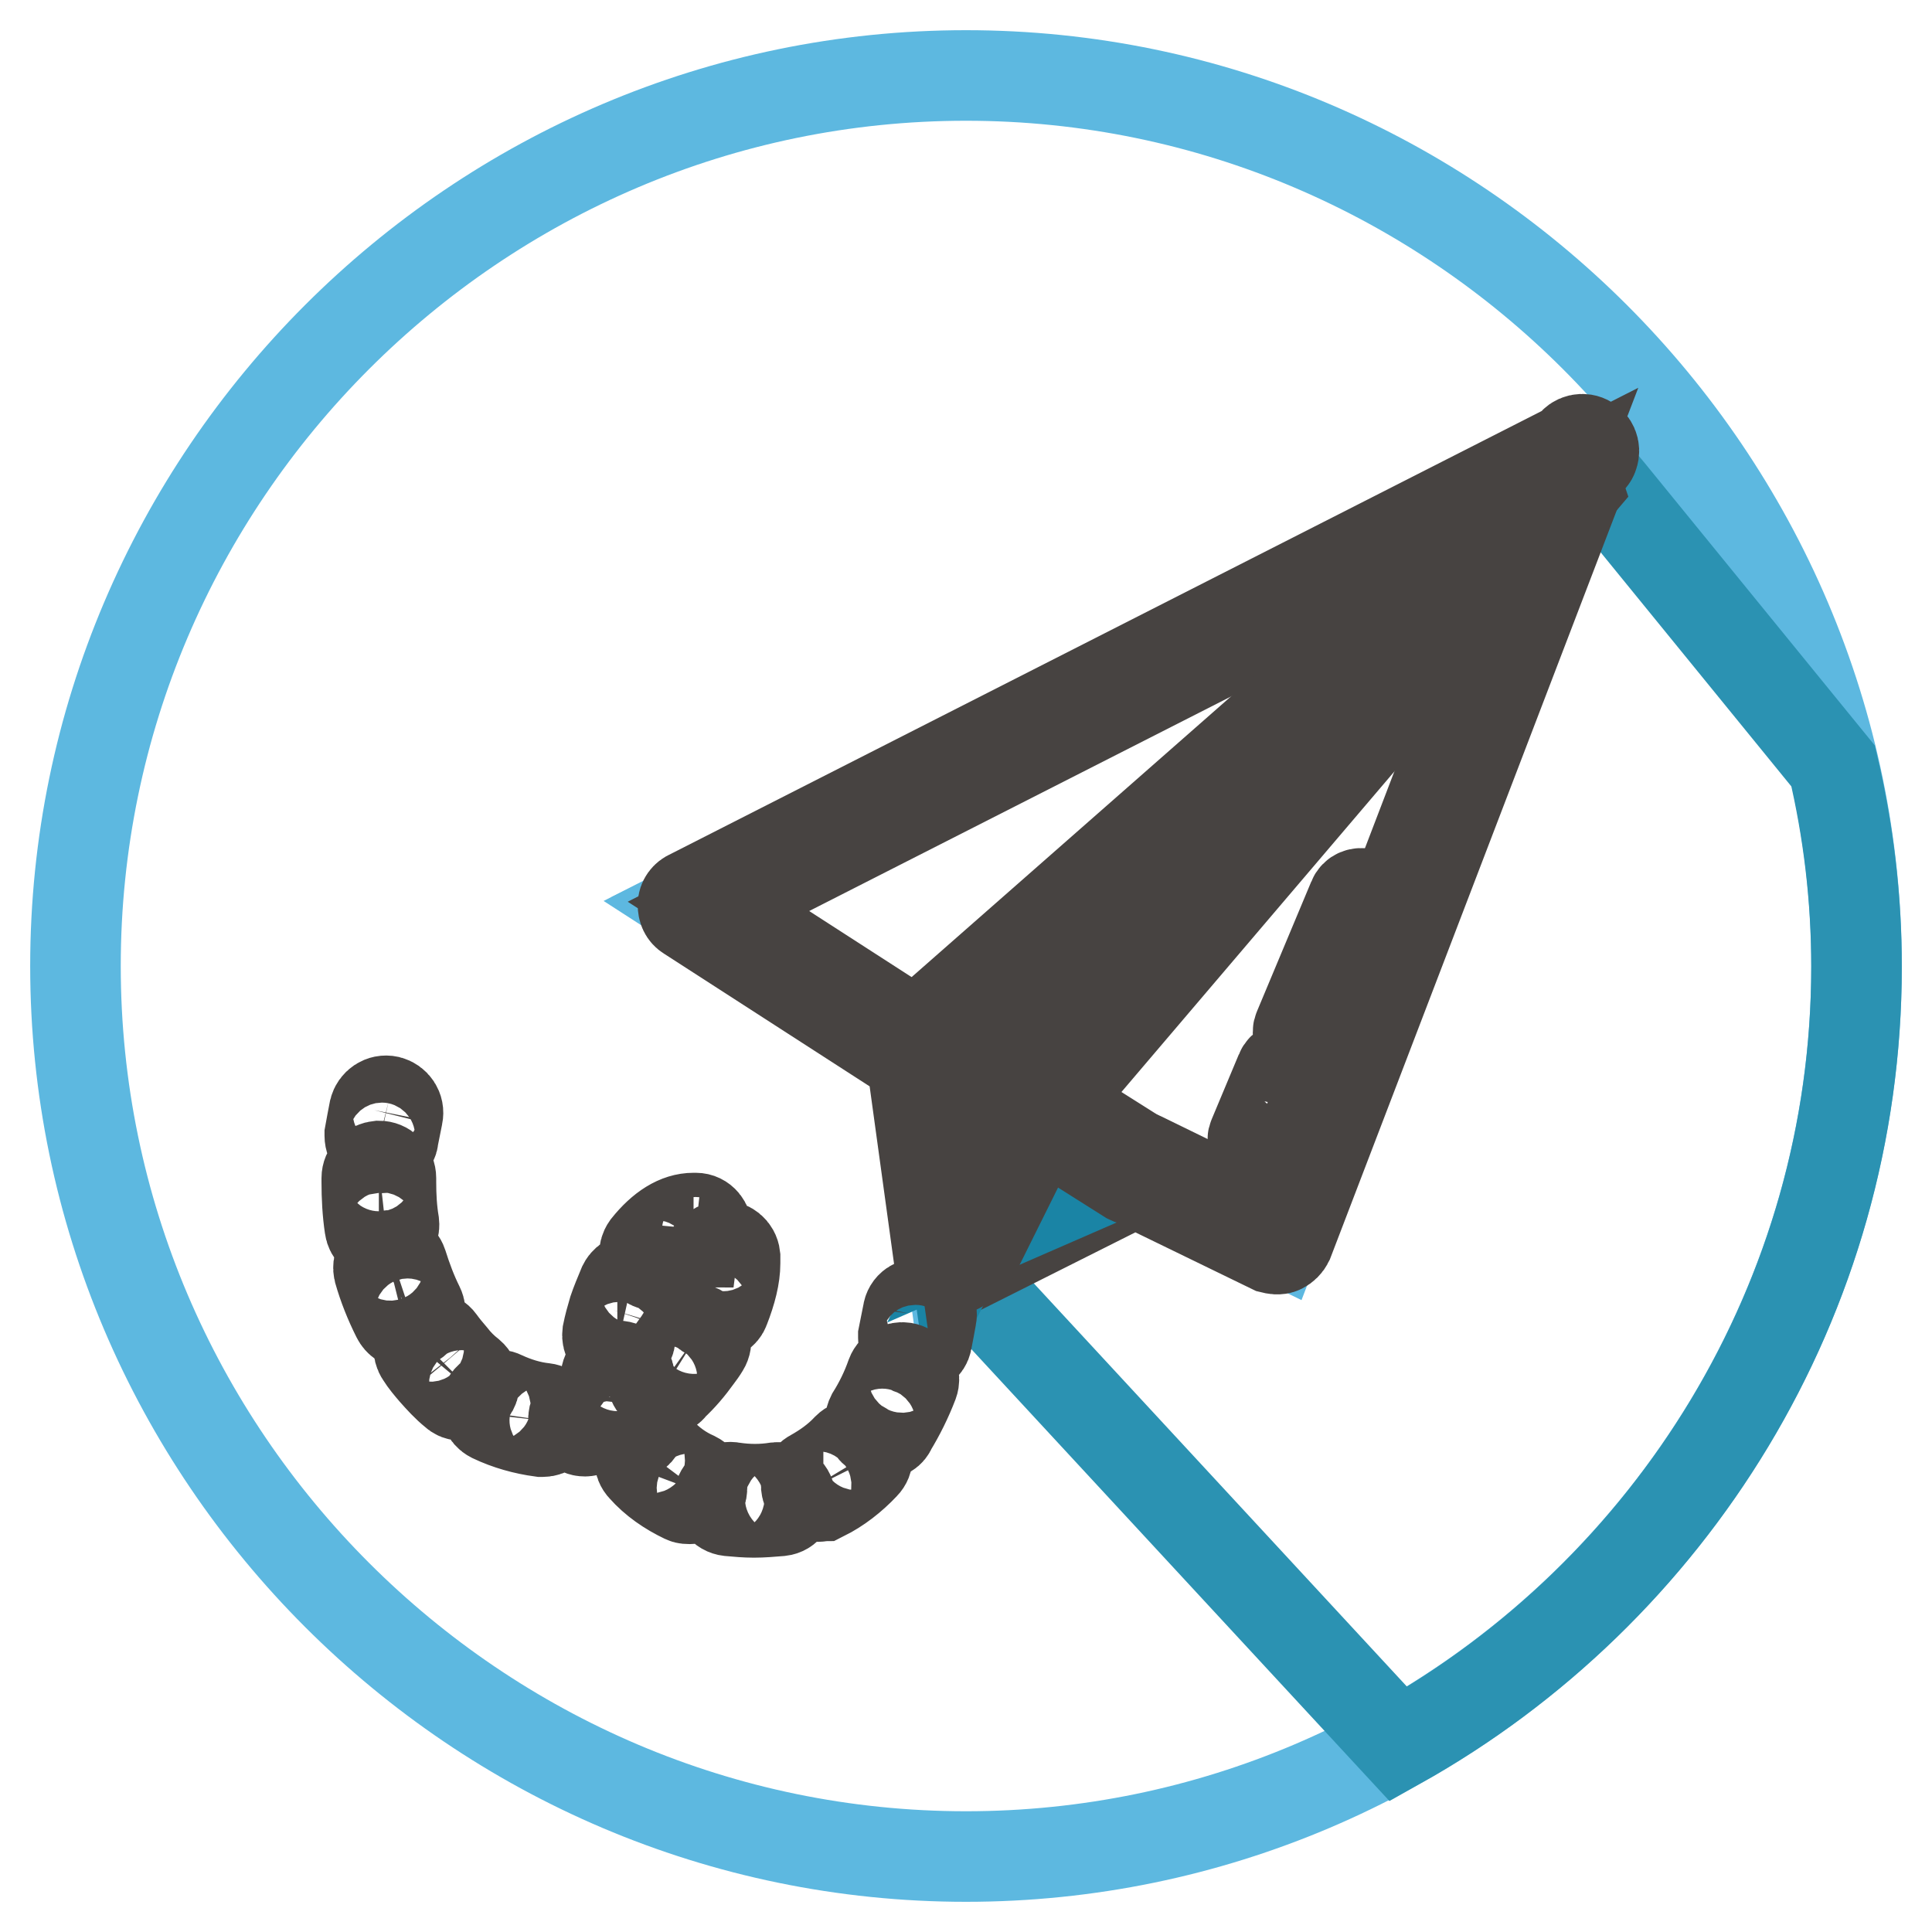
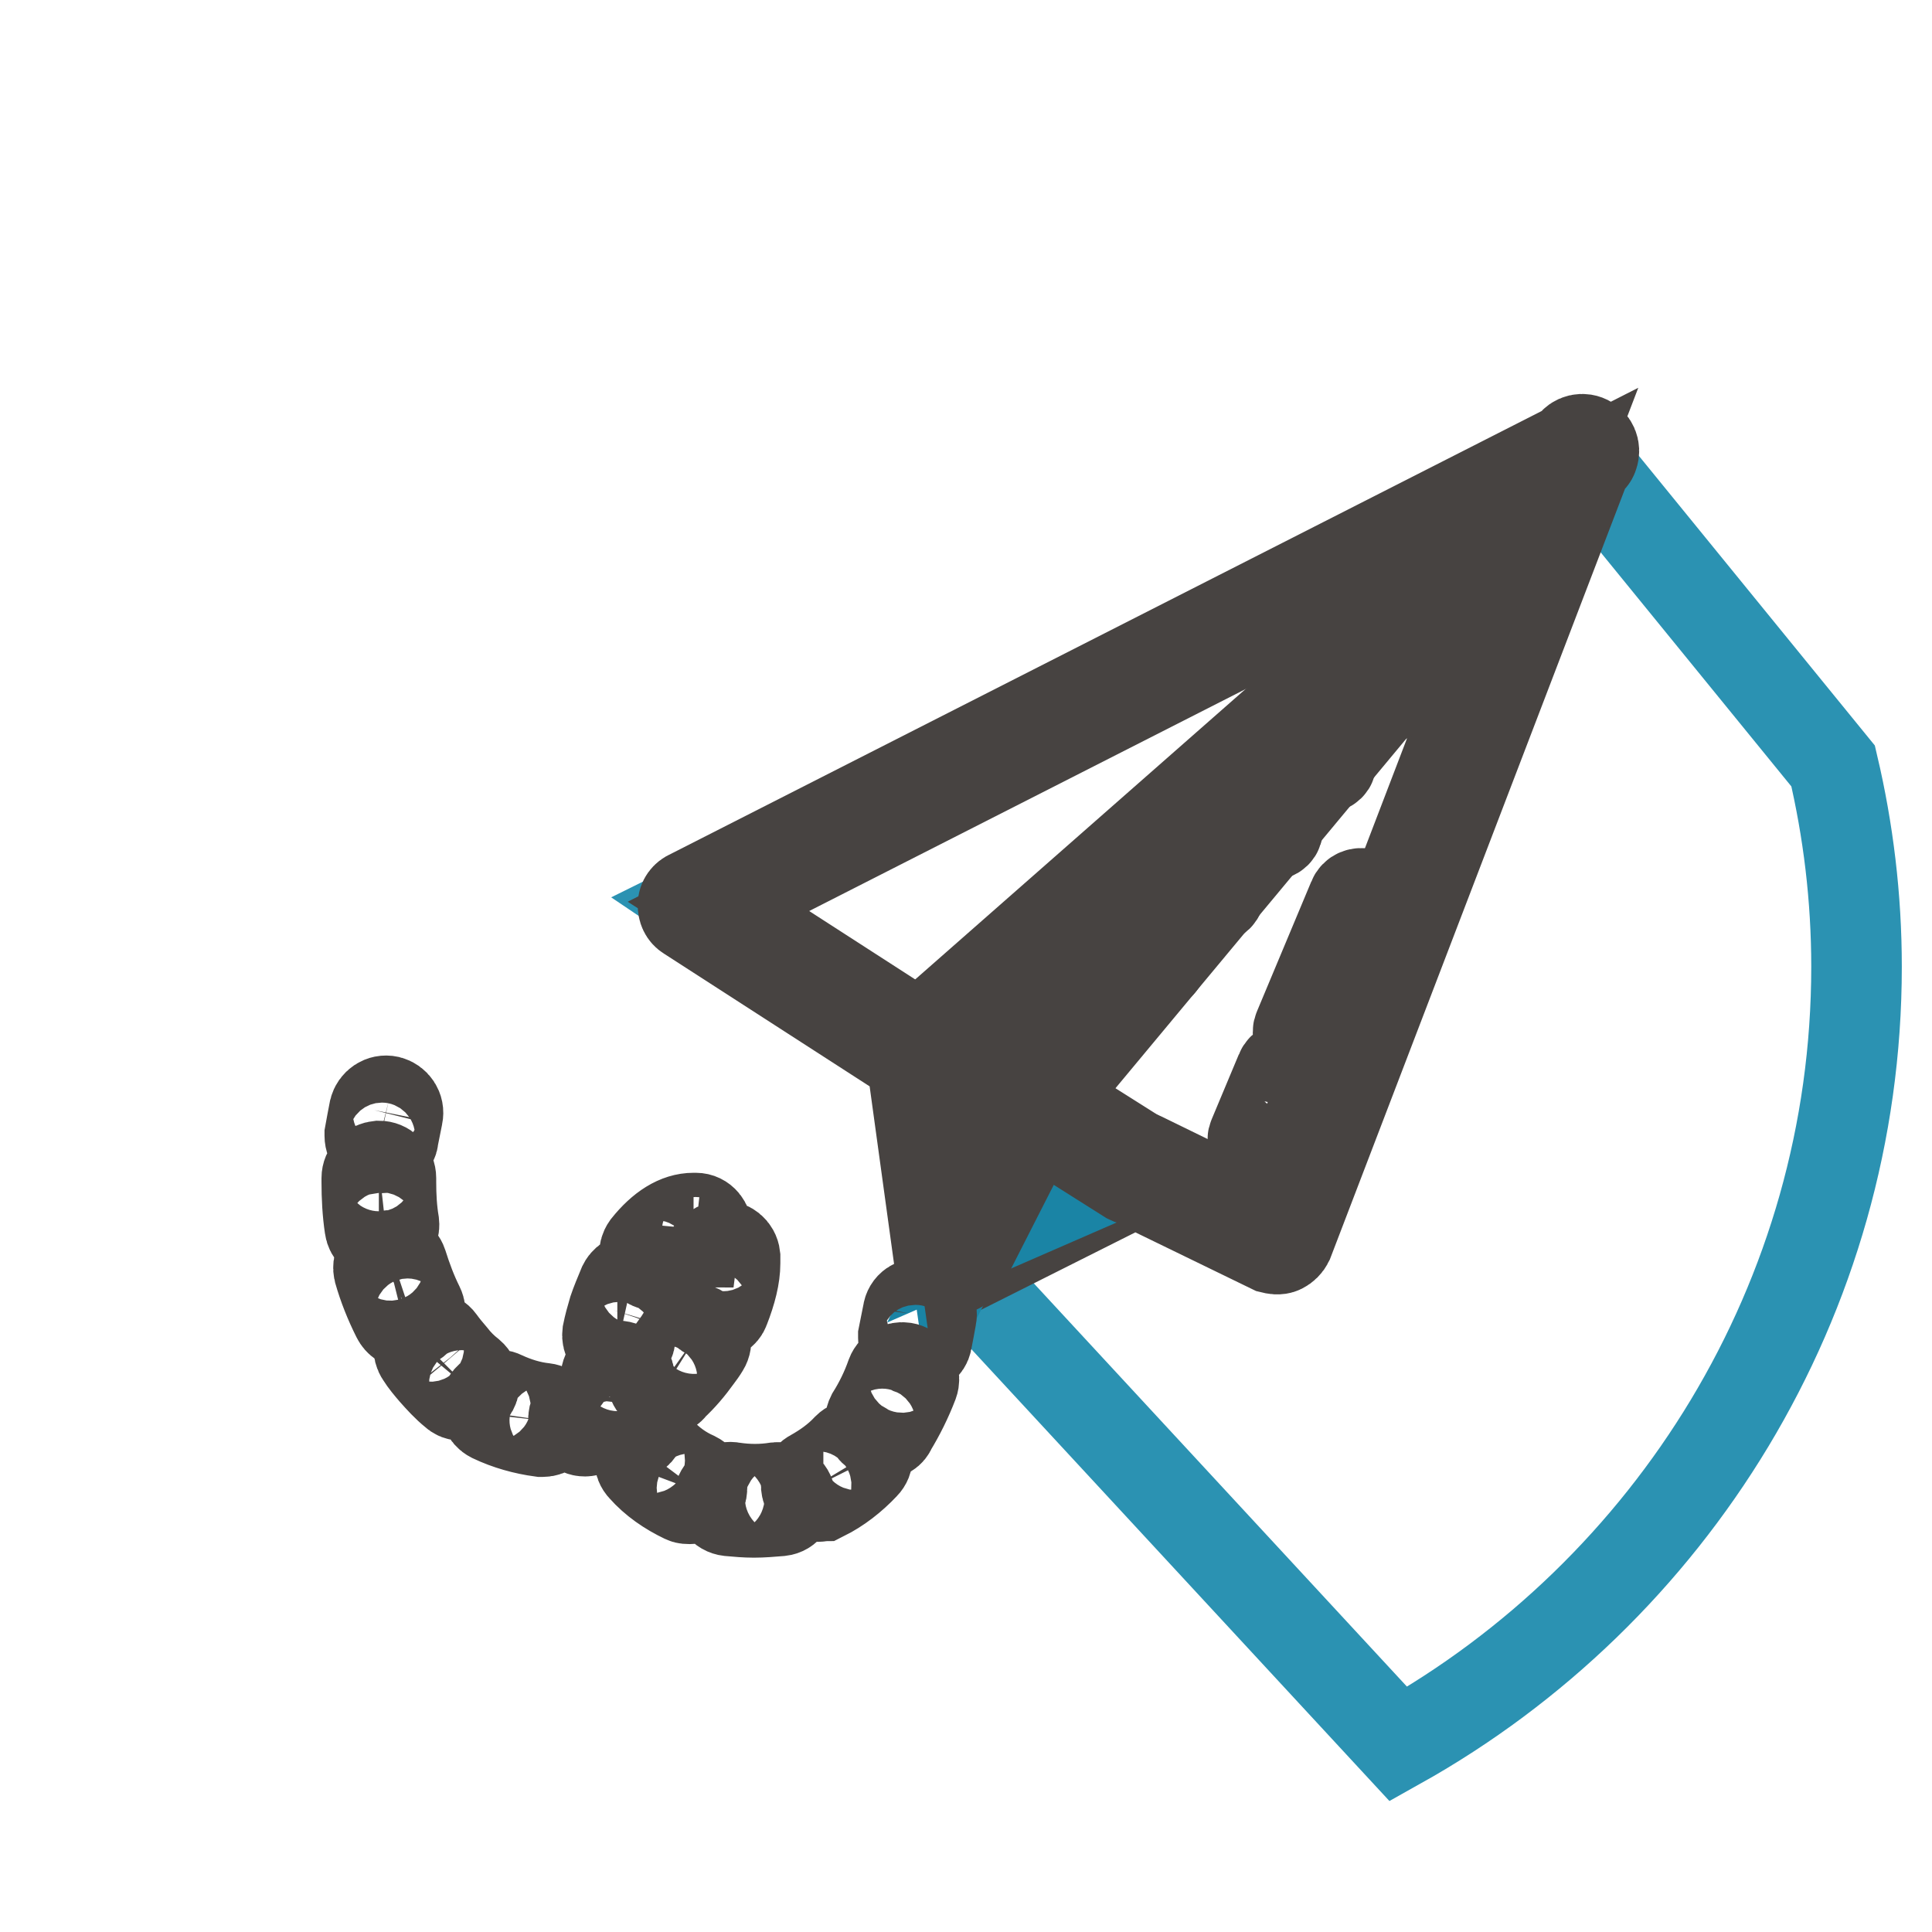
<svg xmlns="http://www.w3.org/2000/svg" version="1.1" x="0px" y="0px" viewBox="0 0 256 256" enable-background="new 0 0 256 256" xml:space="preserve">
  <g>
-     <path stroke-width="12" fill-opacity="0" stroke="#5db8e0" d="M128,246c-64.9,0-118-53.1-118-118C10,63.1,63.1,10,128,10c64.9,0,118,53.1,118,118 C246,192.9,192.9,246,128,246z" />
    <path stroke-width="12" fill-opacity="0" stroke="#2b92b2" d="M209.5,60.5L102.4,115l-9.5,4.7l30.4,20.5l3.8,28l58.2,62.9c36.1-20.2,60.7-58.9,60.7-103 c0-9.2-1.1-18.1-3.1-26.6L209.5,60.5z" />
-     <path stroke-width="12" fill-opacity="0" stroke="#5db8e0" d="M208.8,60.6L92,120l30.2,19.5l3.8,27.6l24.4-12.3l18.8,9.2L208.8,60.6z" />
    <path stroke-width="12" fill-opacity="0" stroke="#474341" d="M126,168.7c-0.3,0-0.5-0.1-0.7-0.2c-0.5-0.2-0.8-0.7-0.8-1.2l-3.7-26.9l-29.6-19.1 c-0.5-0.3-0.7-0.8-0.7-1.4c0-0.6,0.4-1.1,0.9-1.3l116.8-59.4c0.3-0.8,1.2-1.2,2-0.9c0.8,0.3,1.2,1.2,0.9,2 c-0.1,0.4-0.4,0.7-0.8,0.8l-39.6,103.4c-0.2,0.4-0.5,0.7-0.9,0.9c-0.4,0.2-0.9,0.1-1.3,0l-18.1-8.8l-23.7,11.9 C126.5,168.6,126.2,168.7,126,168.7 M95.2,120.1l27.9,18c0.4,0.3,0.6,0.7,0.7,1.1l3.5,25.4l22.5-11.3c0.4-0.2,1-0.2,1.4,0l17.2,8.4 l37.5-97.9L95.2,120.1z" />
    <path stroke-width="12" fill-opacity="0" stroke="#1a84a5" d="M137.3,147.1l-7.6,16.3l19.5-8.5v-1.5l-11.1-6.5L137.3,147.1z" />
    <path stroke-width="12" fill-opacity="0" stroke="#1a84a5" d="M122.5,138.2l78.5-69l-63.5,76.3L126.6,167L122.5,138.2z" />
    <path stroke-width="12" fill-opacity="0" stroke="#474341" d="M126.6,168.1c-0.6,0-1-0.4-1.1-1l-4.1-28.8c-0.1-0.4,0.1-0.7,0.4-1l78.5-69c0.4-0.4,1.1-0.4,1.5,0 c0.4,0.4,0.5,1.1,0.1,1.5l-63.4,76.2l-10.9,21.4C127.4,167.9,127,168.1,126.6,168.1 M123.7,138.7l3.5,24.7l9.3-18.4 c0-0.1,0.1-0.1,0.1-0.2L191,79.5L123.7,138.7z" />
-     <path stroke-width="12" fill-opacity="0" stroke="#474341" d="M209.2,60.7c-0.5-0.1-1,0-1.4,0.3l-86.6,76.1c-0.7,0.6-0.7,1.6-0.1,2.2c0,0,0,0,0,0 c0.6,0.7,1.6,0.7,2.2,0.1c0,0,0,0,0,0l70.3-61.7l-57.6,67.7c-0.1,0.1-0.2,0.2-0.2,0.3l-9.5,19.1c-0.4,0.8-0.1,1.7,0.7,2.1 c0.2,0.1,0.5,0.2,0.7,0.2c0.6,0,1.1-0.3,1.4-0.9l9.4-18.9l70.5-82.8C208.6,63.3,208.7,61.9,209.2,60.7" />
    <path stroke-width="12" fill-opacity="0" stroke="#474341" d="M150.4,156.4c-0.3,0-0.6-0.1-0.8-0.2l-13.3-8.4c-0.7-0.5-1-1.4-0.5-2.2l0,0c0.5-0.7,1.4-1,2.2-0.5l13.3,8.4 c0.7,0.5,1,1.4,0.5,2.2l0,0C151.5,156.1,151,156.4,150.4,156.4 M50.6,152.1c-0.9,0-1.6-0.7-1.6-1.6c0-0.1,0-0.2,0-0.2 c0.2-1.1,0.4-2.2,0.6-3.2c0.2-0.8,1-1.4,1.9-1.2c0.8,0.2,1.4,1,1.2,1.9c-0.2,1-0.4,2-0.6,3C52.1,151.5,51.4,152.1,50.6,152.1  M99.9,200.4c-1.1,0-2.2-0.1-3.3-0.2c-0.9-0.1-1.5-0.9-1.3-1.8c0.1-0.9,0.9-1.5,1.8-1.3c2,0.3,3.9,0.3,5.8,0 c0.9-0.1,1.7,0.4,1.8,1.3c0.1,0.9-0.4,1.7-1.3,1.8c0,0,0,0,0,0C102.2,200.3,101,200.4,99.9,200.4 M91.4,198.6c-0.2,0-0.5,0-0.7-0.1 c-2.1-1-4-2.3-5.5-4c-0.6-0.6-0.6-1.6,0.1-2.2c0,0,0,0,0,0c0.6-0.6,1.6-0.6,2.2,0.1c0,0,0,0,0,0c1.3,1.4,2.8,2.5,4.6,3.3 c0.8,0.4,1.1,1.3,0.8,2.1C92.6,198.2,92,198.6,91.4,198.6 M108.4,198.3c-0.6,0-1.1-0.3-1.4-0.8c-0.4-0.8-0.1-1.7,0.7-2.1 c0,0,0,0,0,0c1.6-0.9,3.2-2,4.6-3.5c0.6-0.6,1.6-0.6,2.2,0c0.6,0.6,0.6,1.6,0,2.2c-1.6,1.7-3.4,3.1-5.4,4.1 C108.9,198.2,108.7,198.3,108.4,198.3 M83.3,190.2c-0.6,0-1.2-0.4-1.4-0.9c-0.1-0.2-0.2-0.5-0.3-0.7c-1.2,0.5-2.5,0.8-3.8,1 c-0.8,0.2-1.7-0.4-1.8-1.3c-0.1-0.9,0.4-1.7,1.3-1.8c0,0,0,0,0,0c1.2-0.2,2.3-0.5,3.4-0.9c-0.2-0.9-0.4-1.9-0.4-2.9 c-0.1-0.9,0.6-1.6,1.4-1.7c0,0,0,0,0,0c0.9-0.1,1.6,0.6,1.7,1.4c0.1,0.7,0.1,1.3,0.3,2c0.9,0.1,1.5,0.9,1.4,1.8 c-0.1,0.4-0.3,0.8-0.6,1c0.1,0.3,0.2,0.5,0.3,0.8c0.3,0.8,0,1.7-0.8,2.1C83.7,190.1,83.5,190.2,83.3,190.2 M116.9,190 c-0.9,0-1.6-0.7-1.6-1.6c0-0.3,0.1-0.6,0.2-0.8c1-1.6,1.9-3.4,2.6-5.4c0.3-0.8,1.2-1.2,2-0.9c0,0,0,0,0,0c0.8,0.3,1.2,1.2,0.9,2 l0,0c-0.8,2.1-1.8,4.1-2.9,5.9C117.9,189.8,117.4,190,116.9,190 M71.9,189.7c-0.1,0-0.1,0-0.2,0c-2.2-0.3-4.4-0.9-6.5-1.9 c-0.8-0.4-1.1-1.3-0.7-2.1c0.4-0.8,1.3-1.1,2.1-0.7c1.7,0.8,3.6,1.4,5.5,1.6c0.9,0.1,1.5,0.9,1.4,1.8 C73.4,189.1,72.7,189.7,71.9,189.7 M61.2,184.9c-0.4,0-0.7-0.1-1-0.4c-1-0.8-1.9-1.8-2.7-2.7c-0.6-0.7-1.2-1.4-1.7-2.2 c-0.5-0.7-0.4-1.7,0.3-2.2c0.7-0.5,1.7-0.4,2.2,0.3c0,0,0,0,0,0c0.5,0.7,1,1.3,1.6,2c0.7,0.9,1.5,1.7,2.4,2.4 c0.7,0.6,0.7,1.6,0.2,2.2C62.1,184.7,61.6,184.9,61.2,184.9 M88,184.2c-0.9,0-1.6-0.7-1.6-1.6c0-0.4,0.2-0.9,0.5-1.2 c1.1-1,2-2.1,2.9-3.4c0.3-0.4,0.5-0.8,0.8-1.2c0.5-0.7,1.4-1,2.2-0.5c0.7,0.5,1,1.4,0.5,2.2c0,0,0,0,0,0c-0.3,0.5-0.6,0.9-0.9,1.3 c-1,1.4-2.1,2.7-3.3,3.8C88.8,184.1,88.4,184.2,88,184.2 M82.1,178.5c-0.1,0-0.2,0-0.3,0c-0.9-0.2-1.4-1-1.3-1.8c0,0,0,0,0,0 c0.2-1,0.5-2.1,0.8-3.1c0.3-0.9,0.8-2.1,1.3-3.3c0.4-0.8,1.3-1.1,2.1-0.7c0,0,0,0,0,0c0.8,0.4,1.1,1.3,0.7,2.1 c-0.5,1-0.9,2.1-1.2,2.9c-0.3,0.9-0.5,1.8-0.7,2.7C83.5,177.9,82.9,178.5,82.1,178.5 M54,175.4c-0.6,0-1.1-0.3-1.4-0.9 c-1-2-1.8-4-2.4-6.1c-0.2-0.8,0.2-1.7,1.1-2c0,0,0,0,0,0c0.8-0.2,1.7,0.2,2,1.1c0.6,1.9,1.3,3.8,2.2,5.6c0.4,0.8,0.1,1.7-0.7,2.1 C54.5,175.3,54.3,175.4,54,175.4 M94.6,174.3c-0.9,0-1.6-0.7-1.6-1.6c0-0.2,0-0.4,0.1-0.6c0.8-1.9,1.2-3.6,1.2-4.8 c0-0.2,0-0.4,0-0.5c-0.1-0.9,0.5-1.6,1.4-1.7c0,0,0,0,0,0c0.8-0.1,1.6,0.5,1.7,1.4c0,0.3,0,0.6,0,0.9c0,1.7-0.5,3.7-1.4,6 C95.8,174,95.2,174.3,94.6,174.3 M87,167.7c-0.3,0-0.7-0.1-1-0.3c-0.7-0.5-0.8-1.5-0.3-2.2c0,0,0,0,0,0c2-2.5,4.1-3.8,6.2-3.8 c0,0,0.2,0,0.3,0c0.9,0,1.5,0.8,1.5,1.7c0,0.9-0.8,1.6-1.7,1.5l0.1-1.6l-0.2,1.6c-1.1,0-2.4,0.9-3.7,2.6 C88,167.5,87.5,167.7,87,167.7 M50.6,164c-0.8,0-1.5-0.6-1.6-1.4c-0.3-2-0.4-4-0.4-6l0-0.5c0-0.9,0.7-1.5,1.6-1.6 c0.9,0,1.6,0.7,1.6,1.6c0,0,0,0,0,0l0,0.5c0,1.9,0.1,3.7,0.4,5.5c0.1,0.9-0.5,1.7-1.3,1.8c0,0,0,0,0,0C50.7,164,50.7,164,50.6,164  M121.3,178.9c-0.9,0-1.6-0.7-1.6-1.6c0-0.1,0-0.2,0-0.3c0.2-1,0.4-2,0.6-3c0.1-0.9,0.9-1.4,1.8-1.3c0.9,0.1,1.5,0.9,1.3,1.8 c0,0,0,0,0,0c-0.2,1.1-0.4,2.2-0.6,3.2C122.7,178.3,122,178.9,121.3,178.9 M130.1,131.6c0.4,7.4,1,14.9,1.6,22.3 c0.1,1.4,2.4,1.4,2.2,0c-0.6-7.4-1.2-14.8-1.6-22.3C132.2,130.2,130,130.1,130.1,131.6 M137.1,124.9l1.7,17.3 c0.1,1.4,2.4,1.4,2.2,0l-1.7-17.3C139.1,123.5,136.9,123.5,137.1,124.9 M143.6,119.9c0.7,4.7,1.5,9.4,2.2,14.2 c0.2,1.4,2.4,0.8,2.1-0.6c-0.7-4.7-1.5-9.4-2.2-14.2C145.6,117.9,143.4,118.5,143.6,119.9 M150.5,113.8l1.3,13.1 c0.1,1.4,2.4,1.4,2.2,0c-0.4-4.4-0.9-8.7-1.3-13.1C152.5,112.3,150.3,112.3,150.5,113.8 M158.1,107.7c0.4,3.4,0.8,6.9,1.3,10.3 c0.2,1.4,2.4,1.4,2.2,0c-0.4-3.4-0.8-6.9-1.3-10.3C160.2,106.2,158,106.2,158.1,107.7 M166,100.1l1.1,9.5c0.2,1.4,2.4,1.4,2.2,0 l-1.1-9.5C168.1,98.7,165.9,98.7,166,100.1 M173.4,94c0.3,2.2,0.5,4.5,0.8,6.7c0.2,1.4,2.4,1.4,2.2,0c-0.3-2.2-0.5-4.5-0.8-6.7 C175.4,92.6,173.2,92.6,173.4,94 M181.9,86.2c-0.1,2,0.2,3.8,1,5.6c0.6,1.3,2.5,0.2,1.9-1.1c-0.6-1.4-0.8-2.9-0.7-4.4 C184.3,84.8,182,84.8,181.9,86.2 M169.7,142c-1.2,2.9-2.4,5.7-3.6,8.6c-0.6,1.3,1.6,1.9,2.1,0.6l3.6-8.6 C172.4,141.3,170.2,140.7,169.7,142 M179.3,119.1l-7.2,17.2c-0.6,1.3,1.6,1.9,2.1,0.6c2.4-5.7,4.8-11.4,7.2-17.2 C181.9,118.4,179.8,117.8,179.3,119.1" />
  </g>
</svg>